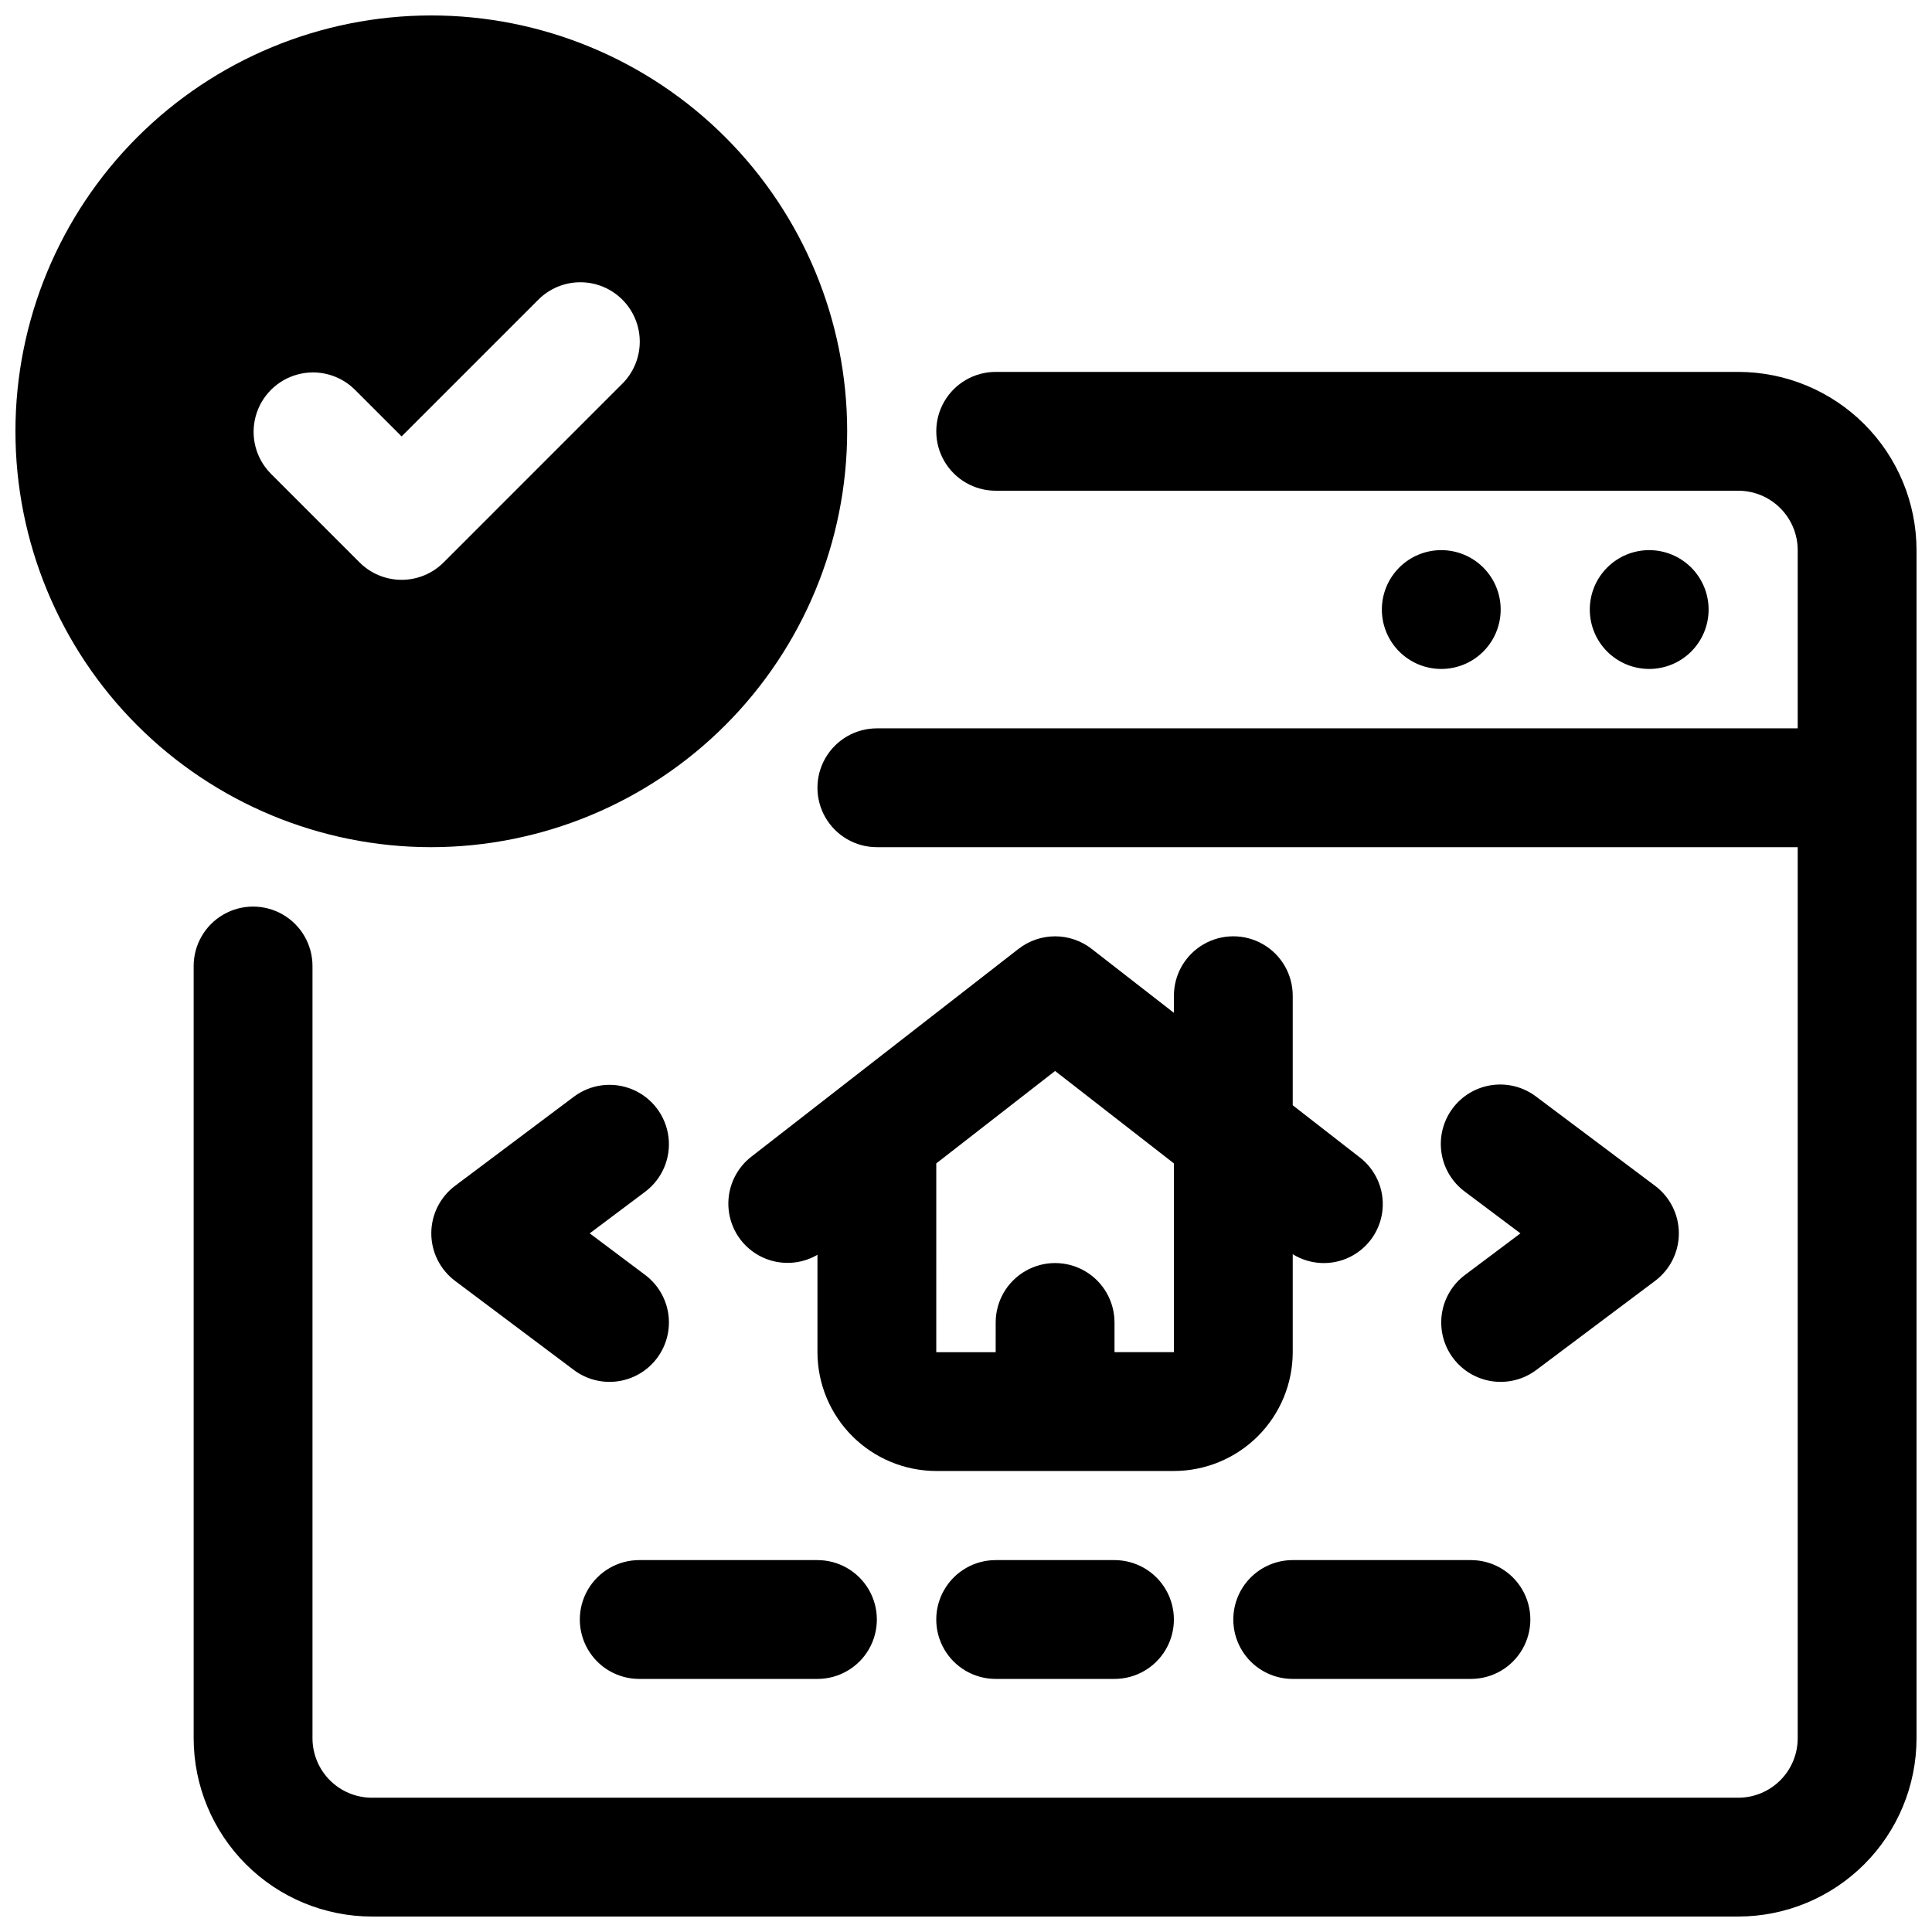
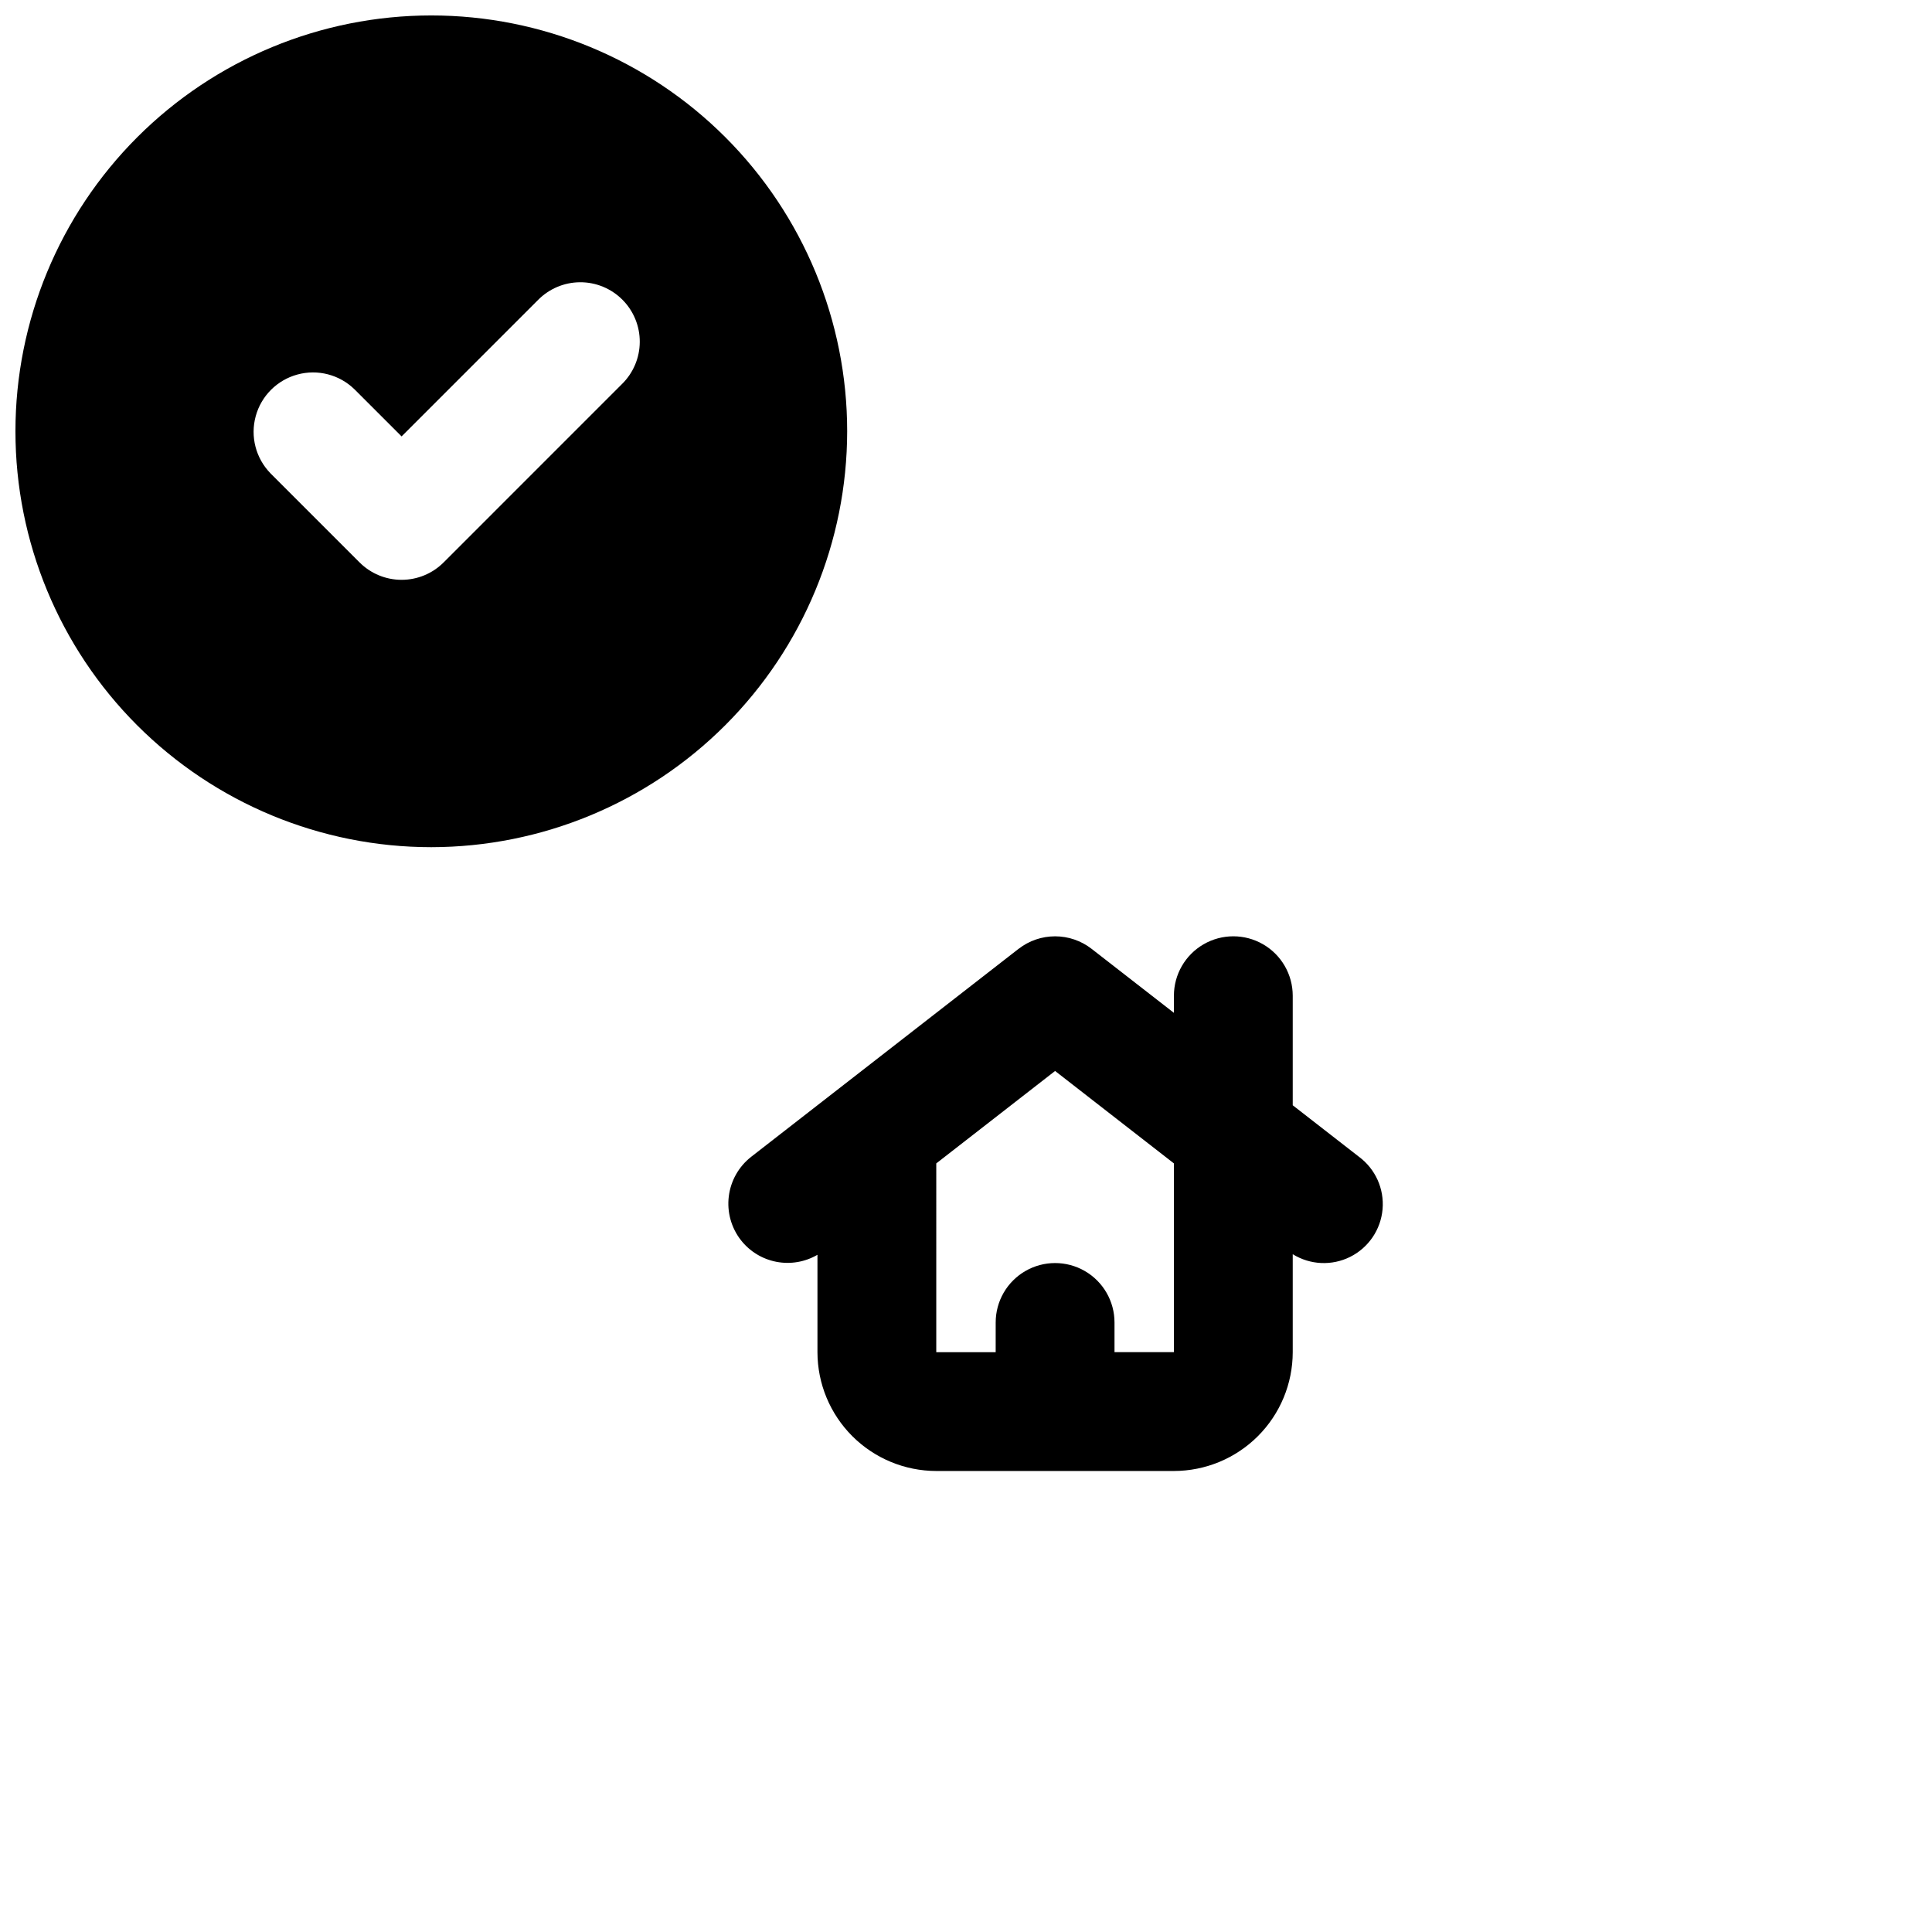
<svg xmlns="http://www.w3.org/2000/svg" width="800px" height="800px" version="1.1" viewBox="144 144 512 512">
  <defs>
    <clipPath id="b">
      <path d="m148.09 148.09h362.91v385.91h-362.91z" />
    </clipPath>
    <clipPath id="a">
      <path d="m195 242h456.9v409.9h-456.9z" />
    </clipPath>
  </defs>
  <g>
    <g clip-path="url(#b)">
      <path d="m368.51 258.3c0-29.227-11.613-57.258-32.281-77.93-20.668-20.668-48.699-32.277-77.93-32.277-29.227 0-57.258 11.609-77.93 32.277-20.668 20.672-32.277 48.703-32.277 77.93 0 29.23 11.609 57.262 32.277 77.93 20.672 20.668 48.703 32.281 77.93 32.281 29.219-0.035 57.234-11.656 77.895-32.316 20.66-20.66 32.281-48.676 32.316-77.895zm-106.95 34.75c-2.953 2.953-6.957 4.609-11.133 4.609-4.176 0-8.18-1.656-11.133-4.609l-23.617-23.617h0.004c-3.894-3.992-5.387-9.75-3.918-15.129 1.465-5.383 5.668-9.586 11.051-11.051 5.379-1.469 11.137 0.023 15.129 3.918l12.484 12.484 36.102-36.102c2.938-3.016 6.961-4.727 11.172-4.754 4.211-0.027 8.254 1.633 11.234 4.613 2.977 2.977 4.637 7.019 4.609 11.23-0.027 4.211-1.738 8.234-4.754 11.172zm78.777 179.59c-2.562-3.293-3.715-7.473-3.195-11.617 0.516-4.144 2.66-7.91 5.953-10.477l70.848-55.105 0.004 0.004c2.766-2.148 6.164-3.312 9.664-3.312s6.902 1.164 9.668 3.312l21.82 16.969v-4.539c0-5.625 3-10.824 7.875-13.637 4.871-2.812 10.871-2.812 15.742 0s7.871 8.012 7.871 13.637v29.031l17.539 13.641c4.367 3.231 6.738 8.496 6.269 13.906-0.469 5.41-3.715 10.188-8.57 12.621-4.856 2.43-10.625 2.164-15.238-0.699v25.965c-0.008 8.348-3.328 16.352-9.23 22.254s-13.91 9.223-22.258 9.234h-62.977c-8.348-0.012-16.352-3.332-22.254-9.234s-9.223-13.906-9.234-22.254v-25.809c-3.281 1.918-7.144 2.578-10.879 1.863-3.731-0.715-7.078-2.758-9.418-5.754zm51.785 29.699h15.742l0.004-7.875c0-5.621 3-10.82 7.871-13.633 4.871-2.812 10.875-2.812 15.746 0 4.871 2.812 7.871 8.012 7.871 13.633v7.871h15.742v-50.023l-31.488-24.492-31.488 24.492z" />
    </g>
    <g clip-path="url(#a)">
-       <path d="m651.9 289.79v314.88c-0.012 12.523-4.992 24.527-13.848 33.383-8.855 8.855-20.859 13.836-33.383 13.848h-362.11c-12.523-0.012-24.527-4.992-33.383-13.848-8.855-8.855-13.836-20.859-13.852-33.383v-204.67c0-5.625 3.004-10.824 7.875-13.637 4.871-2.812 10.871-2.812 15.742 0s7.871 8.012 7.871 13.637v204.67c0.008 4.172 1.668 8.176 4.617 11.125 2.953 2.953 6.953 4.613 11.129 4.617h362.11c4.172-0.004 8.176-1.664 11.125-4.617 2.953-2.949 4.613-6.953 4.617-11.125v-236.16h-244.03c-5.625 0-10.824-3.004-13.637-7.875-2.812-4.871-2.812-10.871 0-15.742 2.812-4.871 8.012-7.871 13.637-7.871h244.03v-47.234c-0.004-4.172-1.664-8.176-4.617-11.125-2.949-2.953-6.953-4.613-11.125-4.617h-196.8c-5.625 0-10.824-3-13.637-7.871-2.812-4.871-2.812-10.875 0-15.746 2.812-4.871 8.012-7.871 13.637-7.871h196.8c12.523 0.012 24.527 4.992 33.383 13.848 8.855 8.855 13.836 20.863 13.848 33.383zm-55.105 15.742 0.004 0.004c0-4.176-1.66-8.18-4.613-11.133s-6.957-4.613-11.133-4.613c-4.176 0-8.18 1.66-11.133 4.613s-4.609 6.957-4.609 11.133c0 4.176 1.656 8.18 4.609 11.133s6.957 4.609 11.133 4.609c4.176 0 8.18-1.656 11.133-4.609s4.613-6.957 4.613-11.133zm-55.105 0 0.004 0.004c0-4.176-1.66-8.18-4.613-11.133-2.949-2.953-6.957-4.613-11.133-4.613s-8.18 1.66-11.133 4.613c-2.949 2.953-4.609 6.957-4.609 11.133 0 4.176 1.66 8.18 4.609 11.133 2.953 2.953 6.957 4.609 11.133 4.609s8.184-1.656 11.133-4.609c2.953-2.953 4.613-6.957 4.613-11.133zm-228.29 251.91c-5.625 0-10.824 3.004-13.633 7.875-2.812 4.871-2.812 10.871 0 15.742 2.809 4.871 8.008 7.871 13.633 7.871h47.23c5.625 0 10.824-3 13.637-7.871 2.812-4.871 2.812-10.871 0-15.742s-8.012-7.875-13.637-7.875zm157.44 15.742v0.004c0 4.176 1.656 8.18 4.609 11.133s6.957 4.609 11.133 4.609h47.234c5.625 0 10.82-3 13.633-7.871 2.812-4.871 2.812-10.871 0-15.742s-8.008-7.875-13.633-7.875h-47.234c-4.176 0-8.18 1.66-11.133 4.613s-4.609 6.957-4.609 11.133zm-62.977-15.742c-5.625 0-10.824 3.004-13.637 7.875s-2.812 10.871 0 15.742c2.812 4.871 8.012 7.871 13.637 7.871h31.488c5.625 0 10.82-3 13.633-7.871 2.812-4.871 2.812-10.871 0-15.742s-8.008-7.875-13.633-7.875zm-143.27-73.996 31.488 23.617h-0.004c3.344 2.504 7.543 3.582 11.676 2.988 4.133-0.59 7.863-2.797 10.367-6.137 2.508-3.34 3.582-7.539 2.992-11.676-0.59-4.133-2.801-7.863-6.141-10.367l-14.691-11.02 14.691-11.023c4.5-3.375 6.859-8.891 6.184-14.477-0.672-5.586-4.273-10.387-9.445-12.594-5.172-2.211-11.133-1.492-15.633 1.883l-31.488 23.617 0.004-0.004c-3.965 2.973-6.297 7.641-6.297 12.594s2.332 9.621 6.297 12.594zm264.5 20.469c2.504 3.34 6.234 5.547 10.367 6.137s8.332-0.488 11.672-2.992l31.488-23.617c3.961-2.973 6.293-7.637 6.293-12.594 0-4.953-2.332-9.617-6.293-12.59l-31.488-23.617c-3.336-2.551-7.555-3.66-11.715-3.086-4.16 0.574-7.918 2.789-10.438 6.148s-3.594 7.59-2.981 11.742c0.609 4.156 2.859 7.894 6.242 10.383l14.691 11.023-14.691 11.02c-3.344 2.504-5.551 6.234-6.141 10.367-0.59 4.137 0.484 8.336 2.992 11.676z" />
-     </g>
+       </g>
  </g>
</svg>